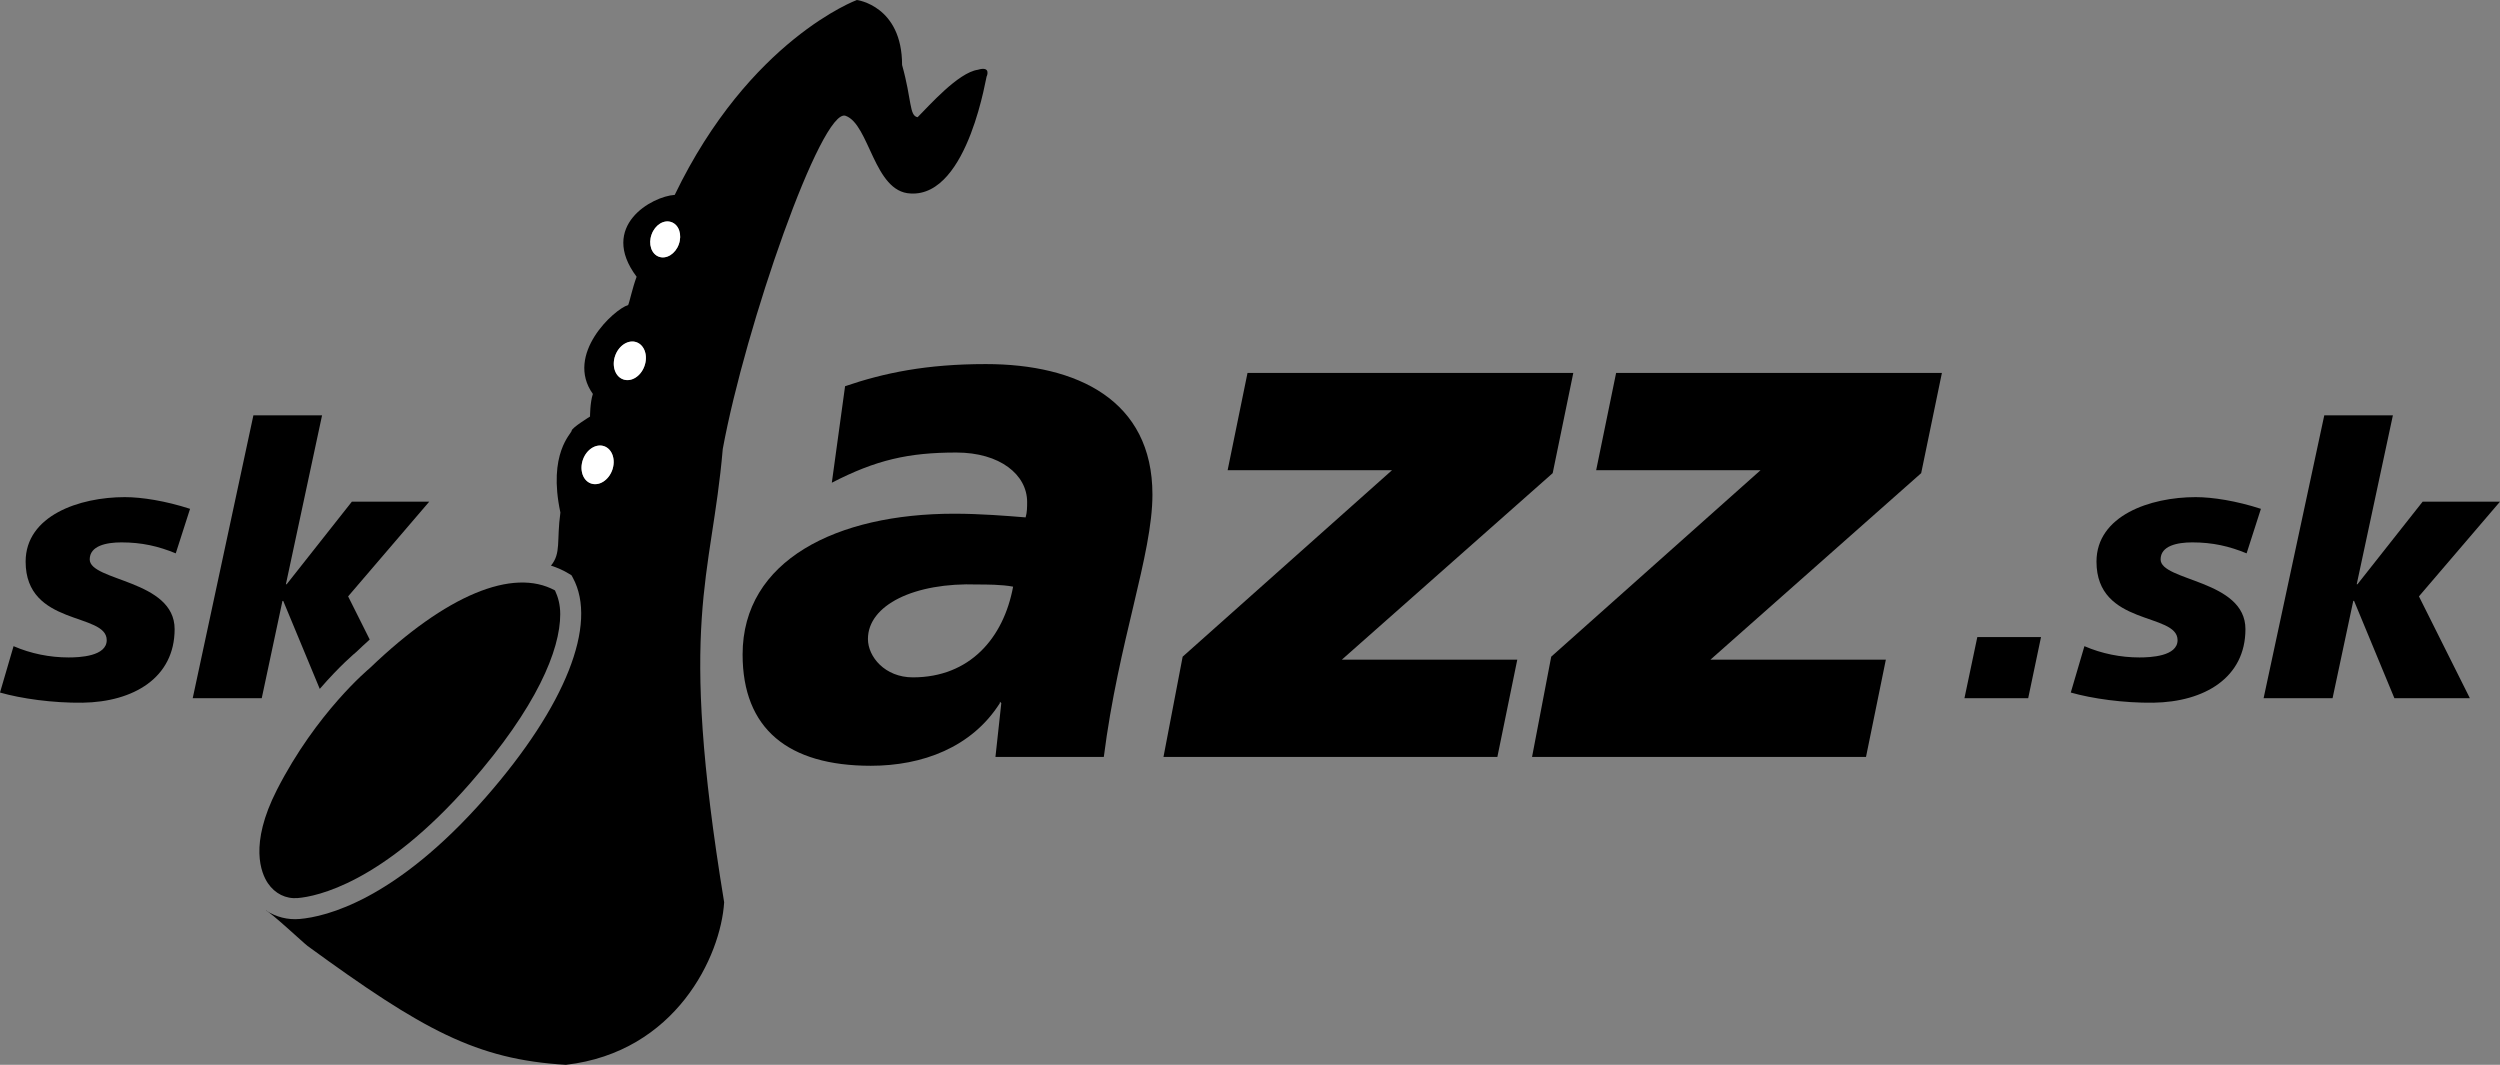
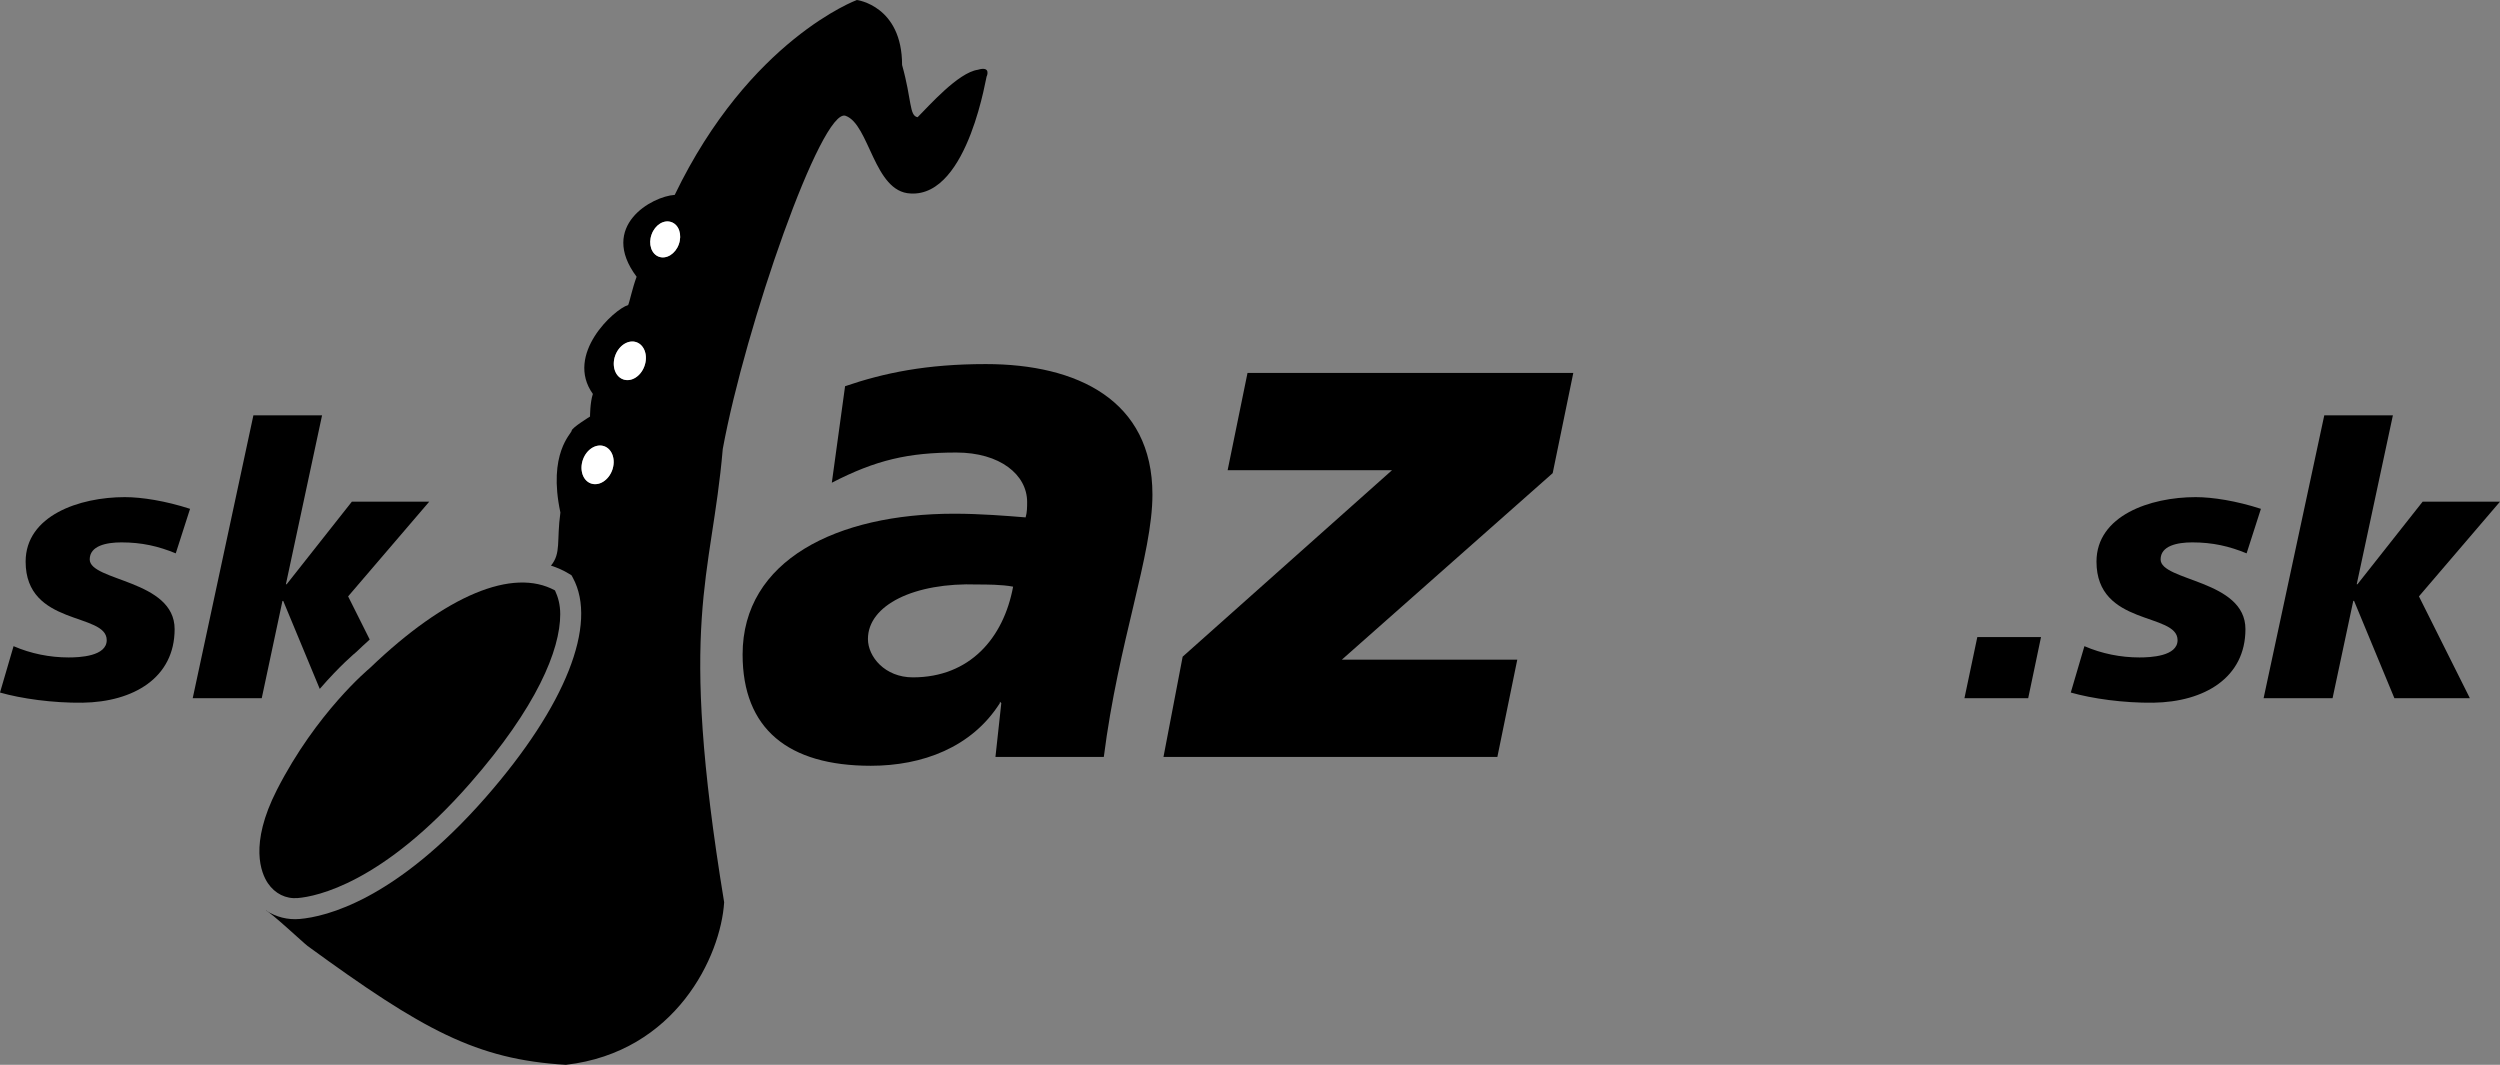
<svg xmlns="http://www.w3.org/2000/svg" version="1.1" x="0px" y="0px" width="390.306px" height="166.242px" viewBox="0 0 390.306 166.242" enable-background="new 0 0 390.306 166.242" xml:space="preserve">
  <rect x="0" y="0" width="390.306" height="166.242" fill="#808080" stroke="none" />
  <g id="text">
</g>
  <g id="linka">
</g>
  <g id="znak">
    <g>
      <path fill="none" d="M135.504,99.763c0,2.759,2.639,5.988,7.017,5.988c8.862,0,14.154-6.108,15.648-14.159    c-1.724-0.34-4.258-0.34-5.522-0.34C142.745,90.901,135.504,94.465,135.504,99.763z" />
      <path d="M112.839,70.098c3.525-19.174,15.43-53.338,19.173-52.02c3.744,1.33,4.417,11.905,10.143,12.13    c9.179,0.558,11.938-19.321,11.899-18.287c0,0,0.728-1.664-1.391-1.029c-3.076,0.443-7.641,5.649-9.403,7.406    c-1.324-0.22-0.887-2.644-2.425-8.155C140.835,0.887,133.78,0,133.78,0s-16.754,6.169-28.44,30.427    c-3.525,0.213-11.899,4.844-5.95,12.78c-0.662,1.768-1.105,3.968-1.319,4.411c-2.206,0.662-9.918,7.718-5.512,13.886    c-0.443,1.325-0.443,3.53-0.443,3.53s-2.868,1.757-2.868,2.212c0,0.432-3.744,3.514-1.757,12.774    c-0.619,4.499,0.143,6.311-1.472,8.287c0.996,0.317,1.948,0.733,2.841,1.286l0.372,0.229l0.208,0.384    c3.924,7.241-1.149,20.032-13.563,34.225c-14.127,16.141-25.052,18.697-29.091,19.042c-1.888,0.164-3.705-0.313-5.238-1.319    l-0.022,0.027c0.591,0.093,5.955,5.117,6.502,5.512c17.953,13.081,26.305,17.717,40.317,18.549    c17.175-1.981,24.192-16.973,24.712-25.38C105.784,96.55,111.071,90.606,112.839,70.098z M95.582,73.397    c-0.581,1.604-2.075,2.534-3.339,2.075c-1.253-0.449-1.801-2.124-1.231-3.723c0.58-1.614,2.074-2.534,3.333-2.079    C95.609,70.136,96.156,71.8,95.582,73.397z M100.611,57.158c-0.575,1.604-2.069,2.529-3.322,2.069    c-1.259-0.443-1.817-2.118-1.237-3.722c0.585-1.604,2.069-2.523,3.328-2.075C100.644,53.891,101.191,55.561,100.611,57.158z     M105.975,38.149c-0.536,1.488-1.932,2.354-3.103,1.932c-1.177-0.421-1.686-1.986-1.144-3.47c0.531-1.5,1.921-2.37,3.104-1.932    C106.003,35.101,106.522,36.645,105.975,38.149z" />
      <path d="M4.001,87.684c0,10.131,12.66,7.897,12.66,12.255c0,2.534-4.248,2.703-5.944,2.703c-2.95,0-5.895-0.591-8.599-1.762    L0,108.121c3.295,0.946,8.243,1.647,12.896,1.587c7.941-0.12,14.367-3.886,14.367-11.488c0-7.712-13.256-7.472-13.256-10.881    c0-2.13,2.594-2.66,4.954-2.66c3.18,0,5.769,0.597,8.478,1.713l2.233-6.951c-3.831-1.242-7.531-1.828-10.186-1.828    C12.364,77.612,4.001,80.508,4.001,87.684z" />
      <path d="M55.62,101.794l-0.087,0.082c0.733-0.701,1.456-1.374,2.189-2.031l-3.372-6.737l12.666-14.789h-12.08l-10.18,12.896    h-0.121l5.648-26.376H39.562l-9.475,44.17h10.777l3.235-15.194h0.12l5.703,13.738C53.064,103.917,55.434,101.941,55.62,101.794z" />
      <polygon points="306.694,109.008 316.646,109.008 318.648,99.462 308.703,99.462   " />
      <path d="M327.308,87.684c0,10.131,12.659,7.897,12.659,12.255c0,2.534-4.241,2.703-5.949,2.703c-2.944,0-5.89-0.591-8.593-1.762    l-2.13,7.241c3.301,0.946,8.254,1.647,12.896,1.587c7.953-0.12,14.373-3.886,14.373-11.488c0-7.712-13.245-7.472-13.245-10.881    c0-2.13,2.594-2.66,4.947-2.66c3.181,0,5.77,0.597,8.479,1.713l2.233-6.951c-3.826-1.242-7.531-1.828-10.181-1.828    C335.665,77.612,327.308,80.508,327.308,87.684z" />
      <polygon points="390.306,78.318 378.231,78.318 368.051,91.214 367.937,91.214 373.585,64.838 362.873,64.838 353.398,109.008     364.165,109.008 367.399,93.813 367.525,93.813 373.82,109.008 385.604,109.008 377.651,93.107   " />
      <path d="M73.409,122.27c10.389-11.877,14.056-20.788,14.056-26.382c0-1.511-0.345-2.698-0.821-3.711    c-6.574-3.59-17.017,0.733-28.845,12.069l-0.093,0.087c-0.087,0.066-8.309,6.896-14.477,18.987    c-4.368,8.561-2.441,13.032-1.412,14.564c1.111,1.637,2.813,2.485,4.686,2.321C49.348,139.965,59.692,137.945,73.409,122.27z" />
      <path d="M153.911,56.841c-9.315,0-15.884,1.38-21.976,3.454l-2.069,15.068c6.902-3.563,11.96-4.713,19.447-4.713    c6.787,0,11.045,3.448,11.045,7.717c0,0.794,0,1.599-0.235,2.409c-2.873-0.23-7.017-0.575-11.154-0.575    c-18.303,0-33.032,7.247-33.032,21.976c0,11.626,7.137,17.378,20.021,17.378c8.058,0,15.764-2.873,20.143-9.781v-0.224    l0.225,0.224l-0.914,8.402h16.918c2.293-18.068,7.592-31.532,7.592-40.974C179.921,62.479,168.18,56.841,153.911,56.841z     M142.521,105.751c-4.378,0-7.017-3.229-7.017-5.988c0-5.298,7.241-8.861,17.143-8.511c1.265,0,3.799,0,5.522,0.34    C156.675,99.643,151.383,105.751,142.521,105.751z" />
      <polygon points="242.41,73.868 245.628,58.221 194.765,58.221 191.661,73.409 217.325,73.409 184.639,102.521 181.645,118.176     233.772,118.176 236.882,102.987 209.493,102.987   " />
-       <polygon points="249.197,73.409 274.861,73.409 242.18,102.521 239.187,118.176 291.325,118.176 294.423,102.987 267.04,102.987     299.94,73.868 303.175,58.221 252.312,58.221   " />
      <path fill="#FFFFFF" d="M104.832,34.68c-1.183-0.438-2.573,0.432-3.104,1.932c-0.542,1.483-0.033,3.049,1.144,3.47    c1.171,0.422,2.567-0.443,3.103-1.932C106.522,36.645,106.003,35.101,104.832,34.68z" />
      <path fill="#FFFFFF" d="M99.38,53.431c-1.259-0.448-2.742,0.471-3.328,2.075c-0.581,1.604-0.022,3.278,1.237,3.722    c1.253,0.46,2.748-0.466,3.322-2.069C101.191,55.561,100.644,53.891,99.38,53.431z" />
      <path fill="#FFFFFF" d="M94.344,69.671c-1.259-0.455-2.753,0.465-3.333,2.079c-0.569,1.599-0.022,3.273,1.231,3.723    c1.264,0.459,2.758-0.471,3.339-2.075C96.156,71.8,95.609,70.136,94.344,69.671z" />
    </g>
  </g>
</svg>